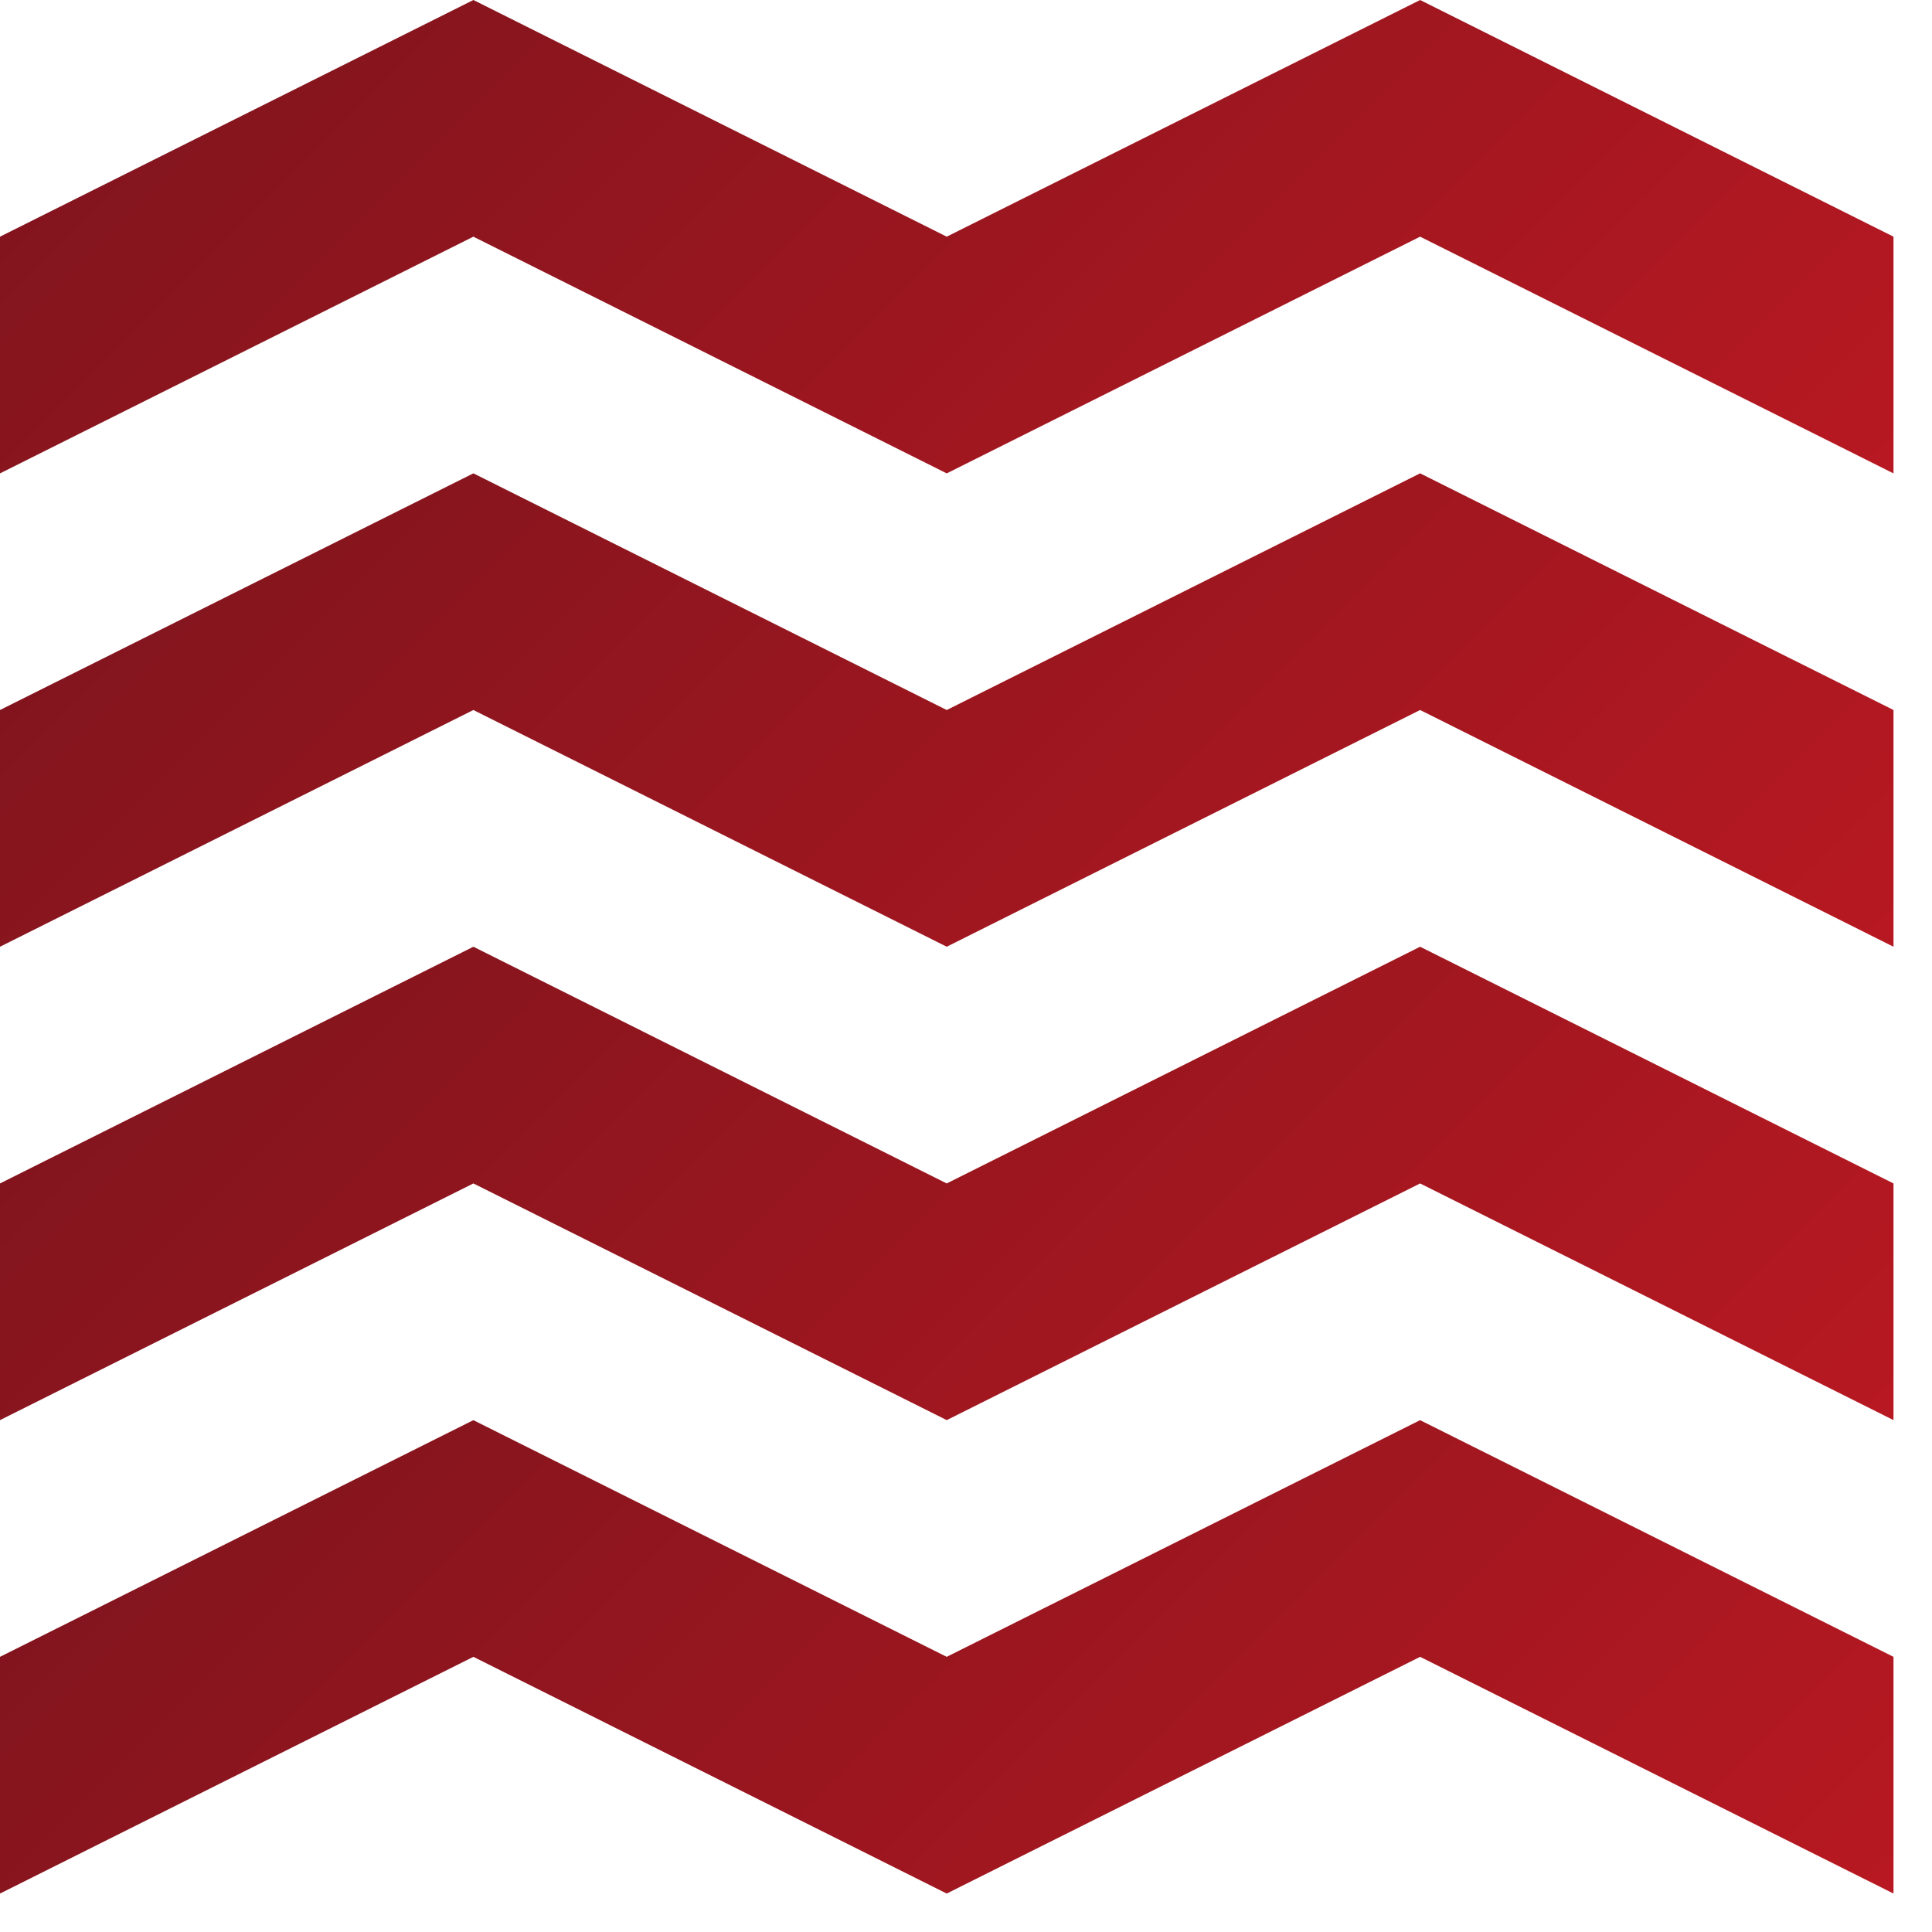
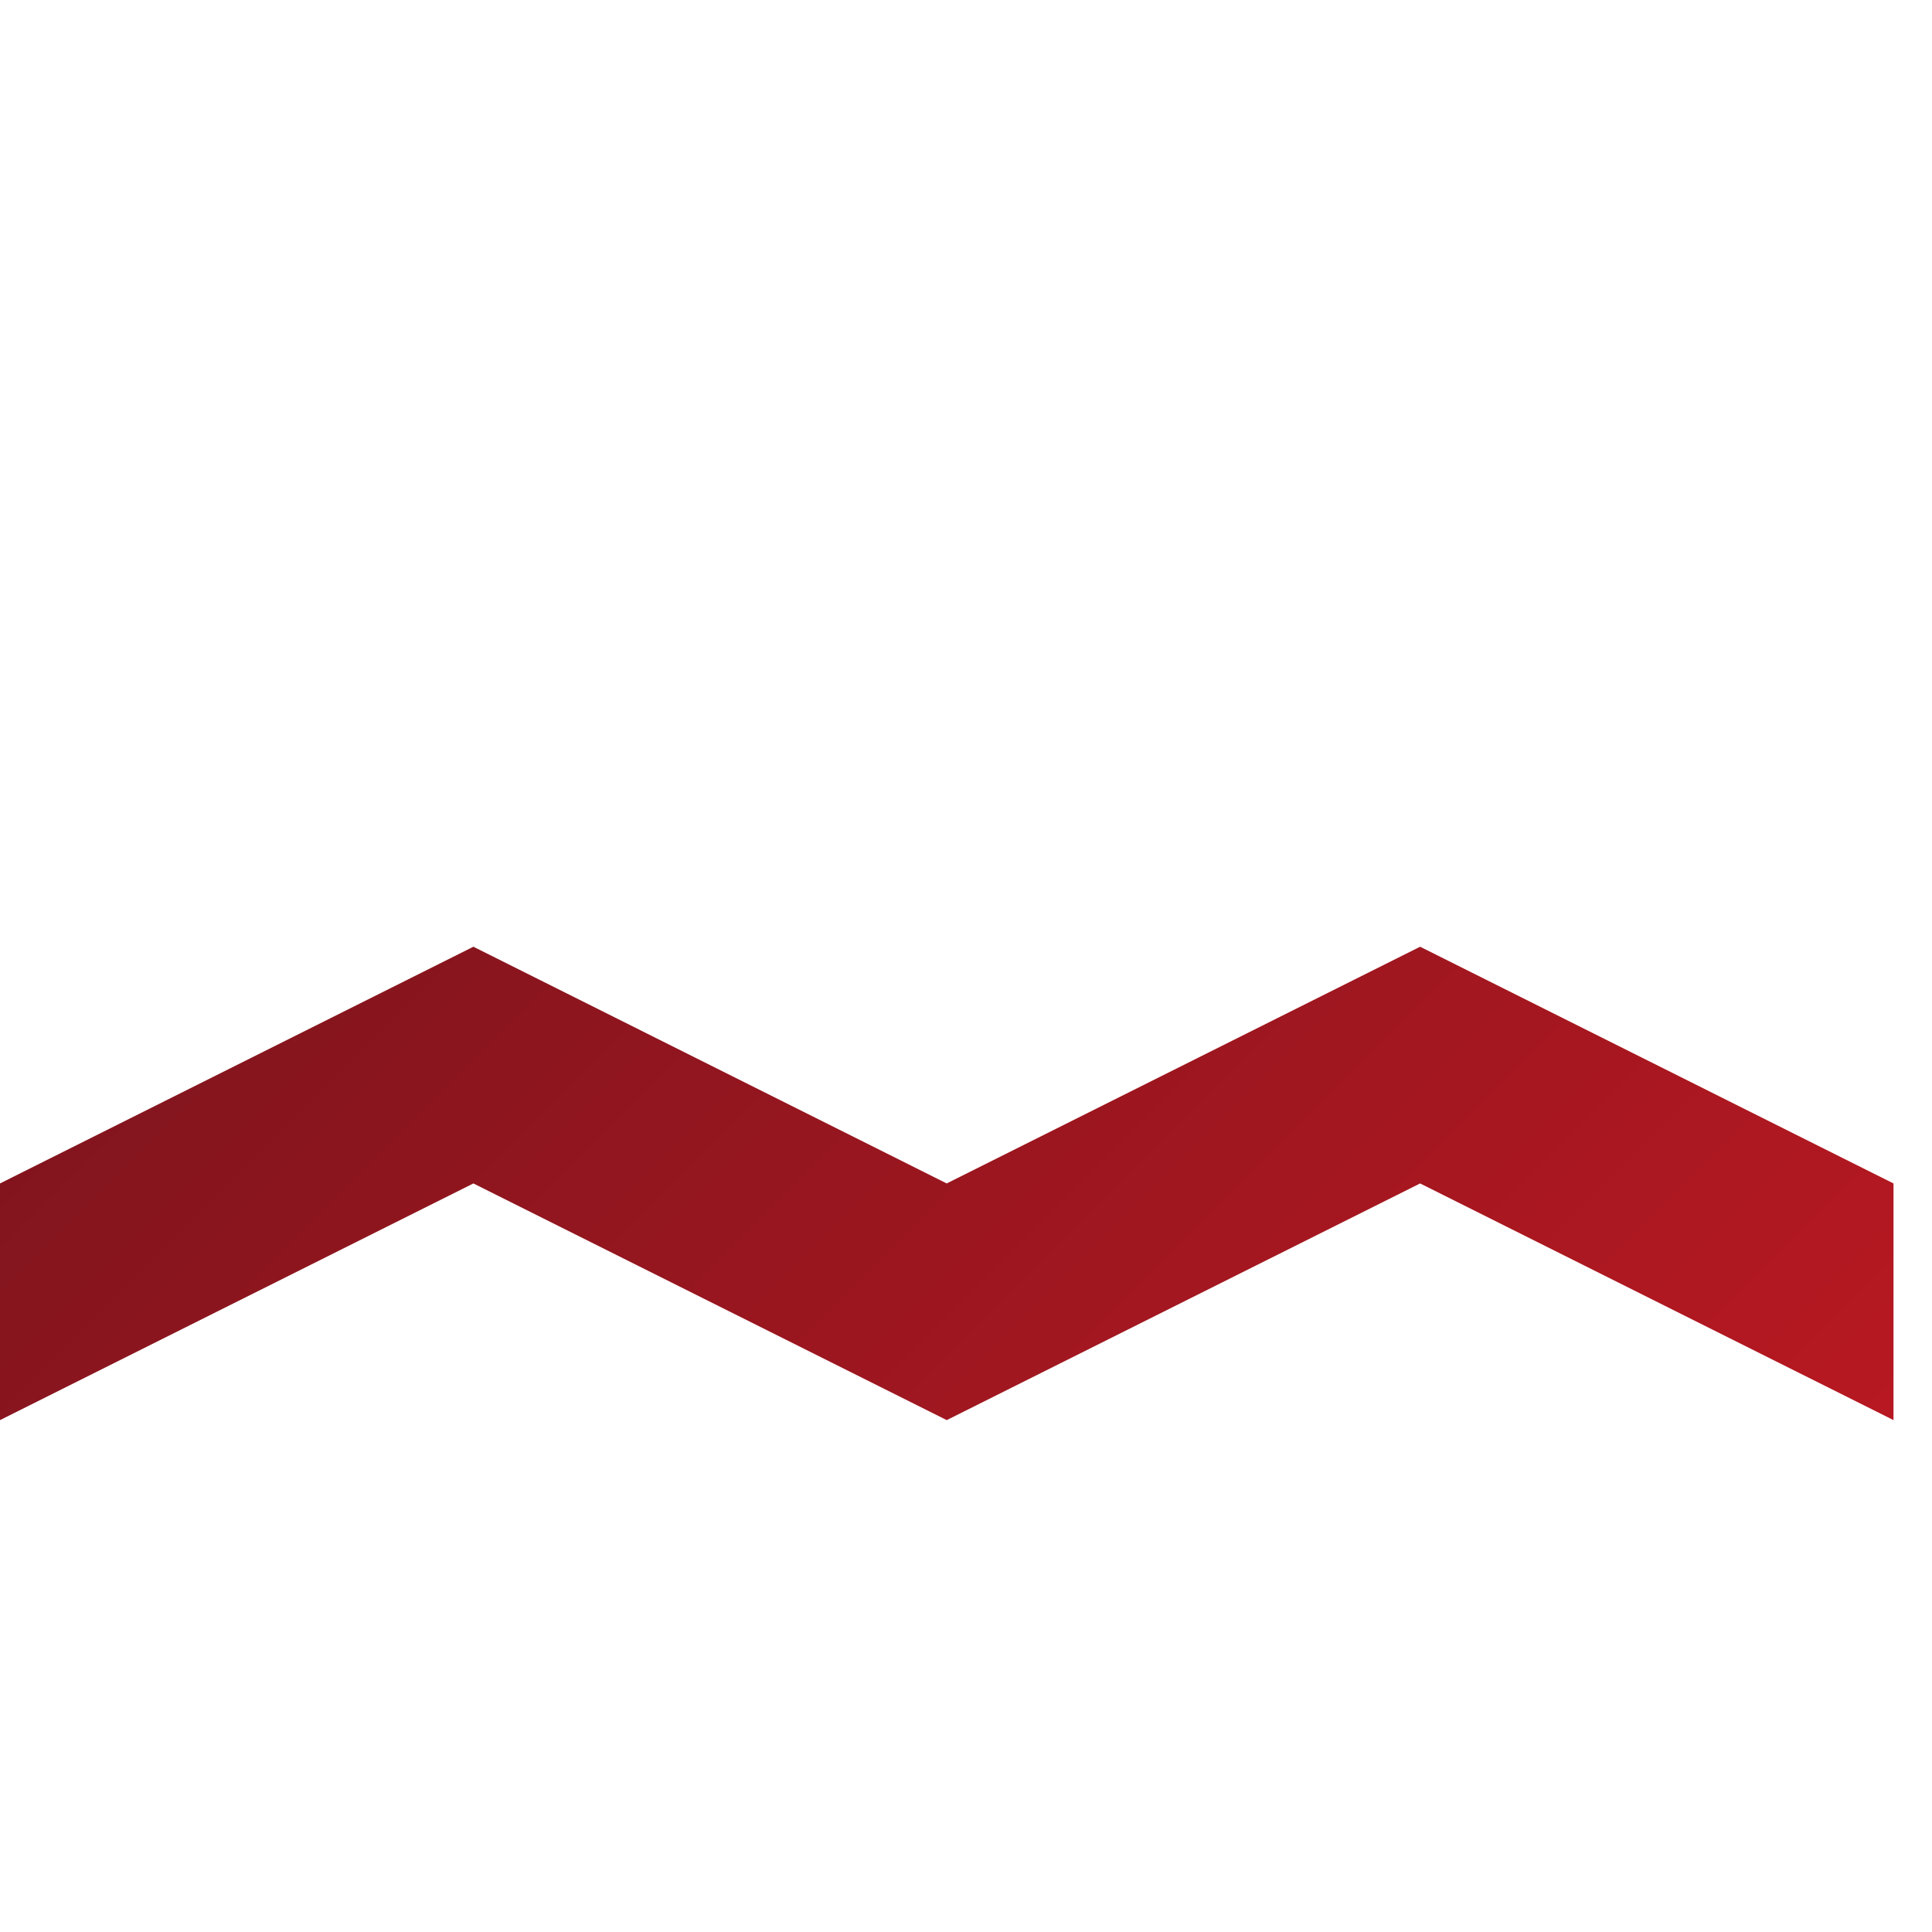
<svg xmlns="http://www.w3.org/2000/svg" width="42" height="42" viewBox="0 0 42 42" fill="none">
-   <path d="M30.872 0L20.581 5.145L10.291 0L0 5.145V10.291L10.291 5.145L20.581 10.291L30.872 5.145L41.163 10.291V5.145L30.872 0Z" fill="url(#paint0_linear_2791_179)" />
-   <path d="M20.581 15.435L10.291 10.29L0 15.435V20.581L10.291 15.435L20.581 20.581L30.872 15.435L41.163 20.581V15.435L30.872 10.29L20.581 15.435Z" fill="url(#paint1_linear_2791_179)" />
  <path d="M20.581 25.727L10.291 20.581L0 25.727V30.872L10.291 25.727L20.581 30.872L30.872 25.727L41.163 30.872V25.727L30.872 20.581L20.581 25.727Z" fill="url(#paint2_linear_2791_179)" />
-   <path d="M20.581 36.018L10.291 30.873L0 36.018V41.164L10.291 36.018L20.581 41.164L30.872 36.018L41.163 41.164V36.018L30.872 30.873L20.581 36.018Z" fill="url(#paint3_linear_2791_179)" />
  <defs>
    <linearGradient id="paint0_linear_2791_179" x1="0" y1="0" x2="57.171" y2="57.171" gradientUnits="userSpaceOnUse">
      <stop stop-color="#7D141D" />
      <stop offset="1" stop-color="#FF1E27" />
    </linearGradient>
    <linearGradient id="paint1_linear_2791_179" x1="0" y1="10.29" x2="57.171" y2="67.461" gradientUnits="userSpaceOnUse">
      <stop stop-color="#7D141D" />
      <stop offset="1" stop-color="#FF1E27" />
    </linearGradient>
    <linearGradient id="paint2_linear_2791_179" x1="0" y1="20.581" x2="57.171" y2="77.752" gradientUnits="userSpaceOnUse">
      <stop stop-color="#7D141D" />
      <stop offset="1" stop-color="#FF1E27" />
    </linearGradient>
    <linearGradient id="paint3_linear_2791_179" x1="0" y1="30.873" x2="57.171" y2="88.044" gradientUnits="userSpaceOnUse">
      <stop stop-color="#7D141D" />
      <stop offset="1" stop-color="#FF1E27" />
    </linearGradient>
  </defs>
</svg>